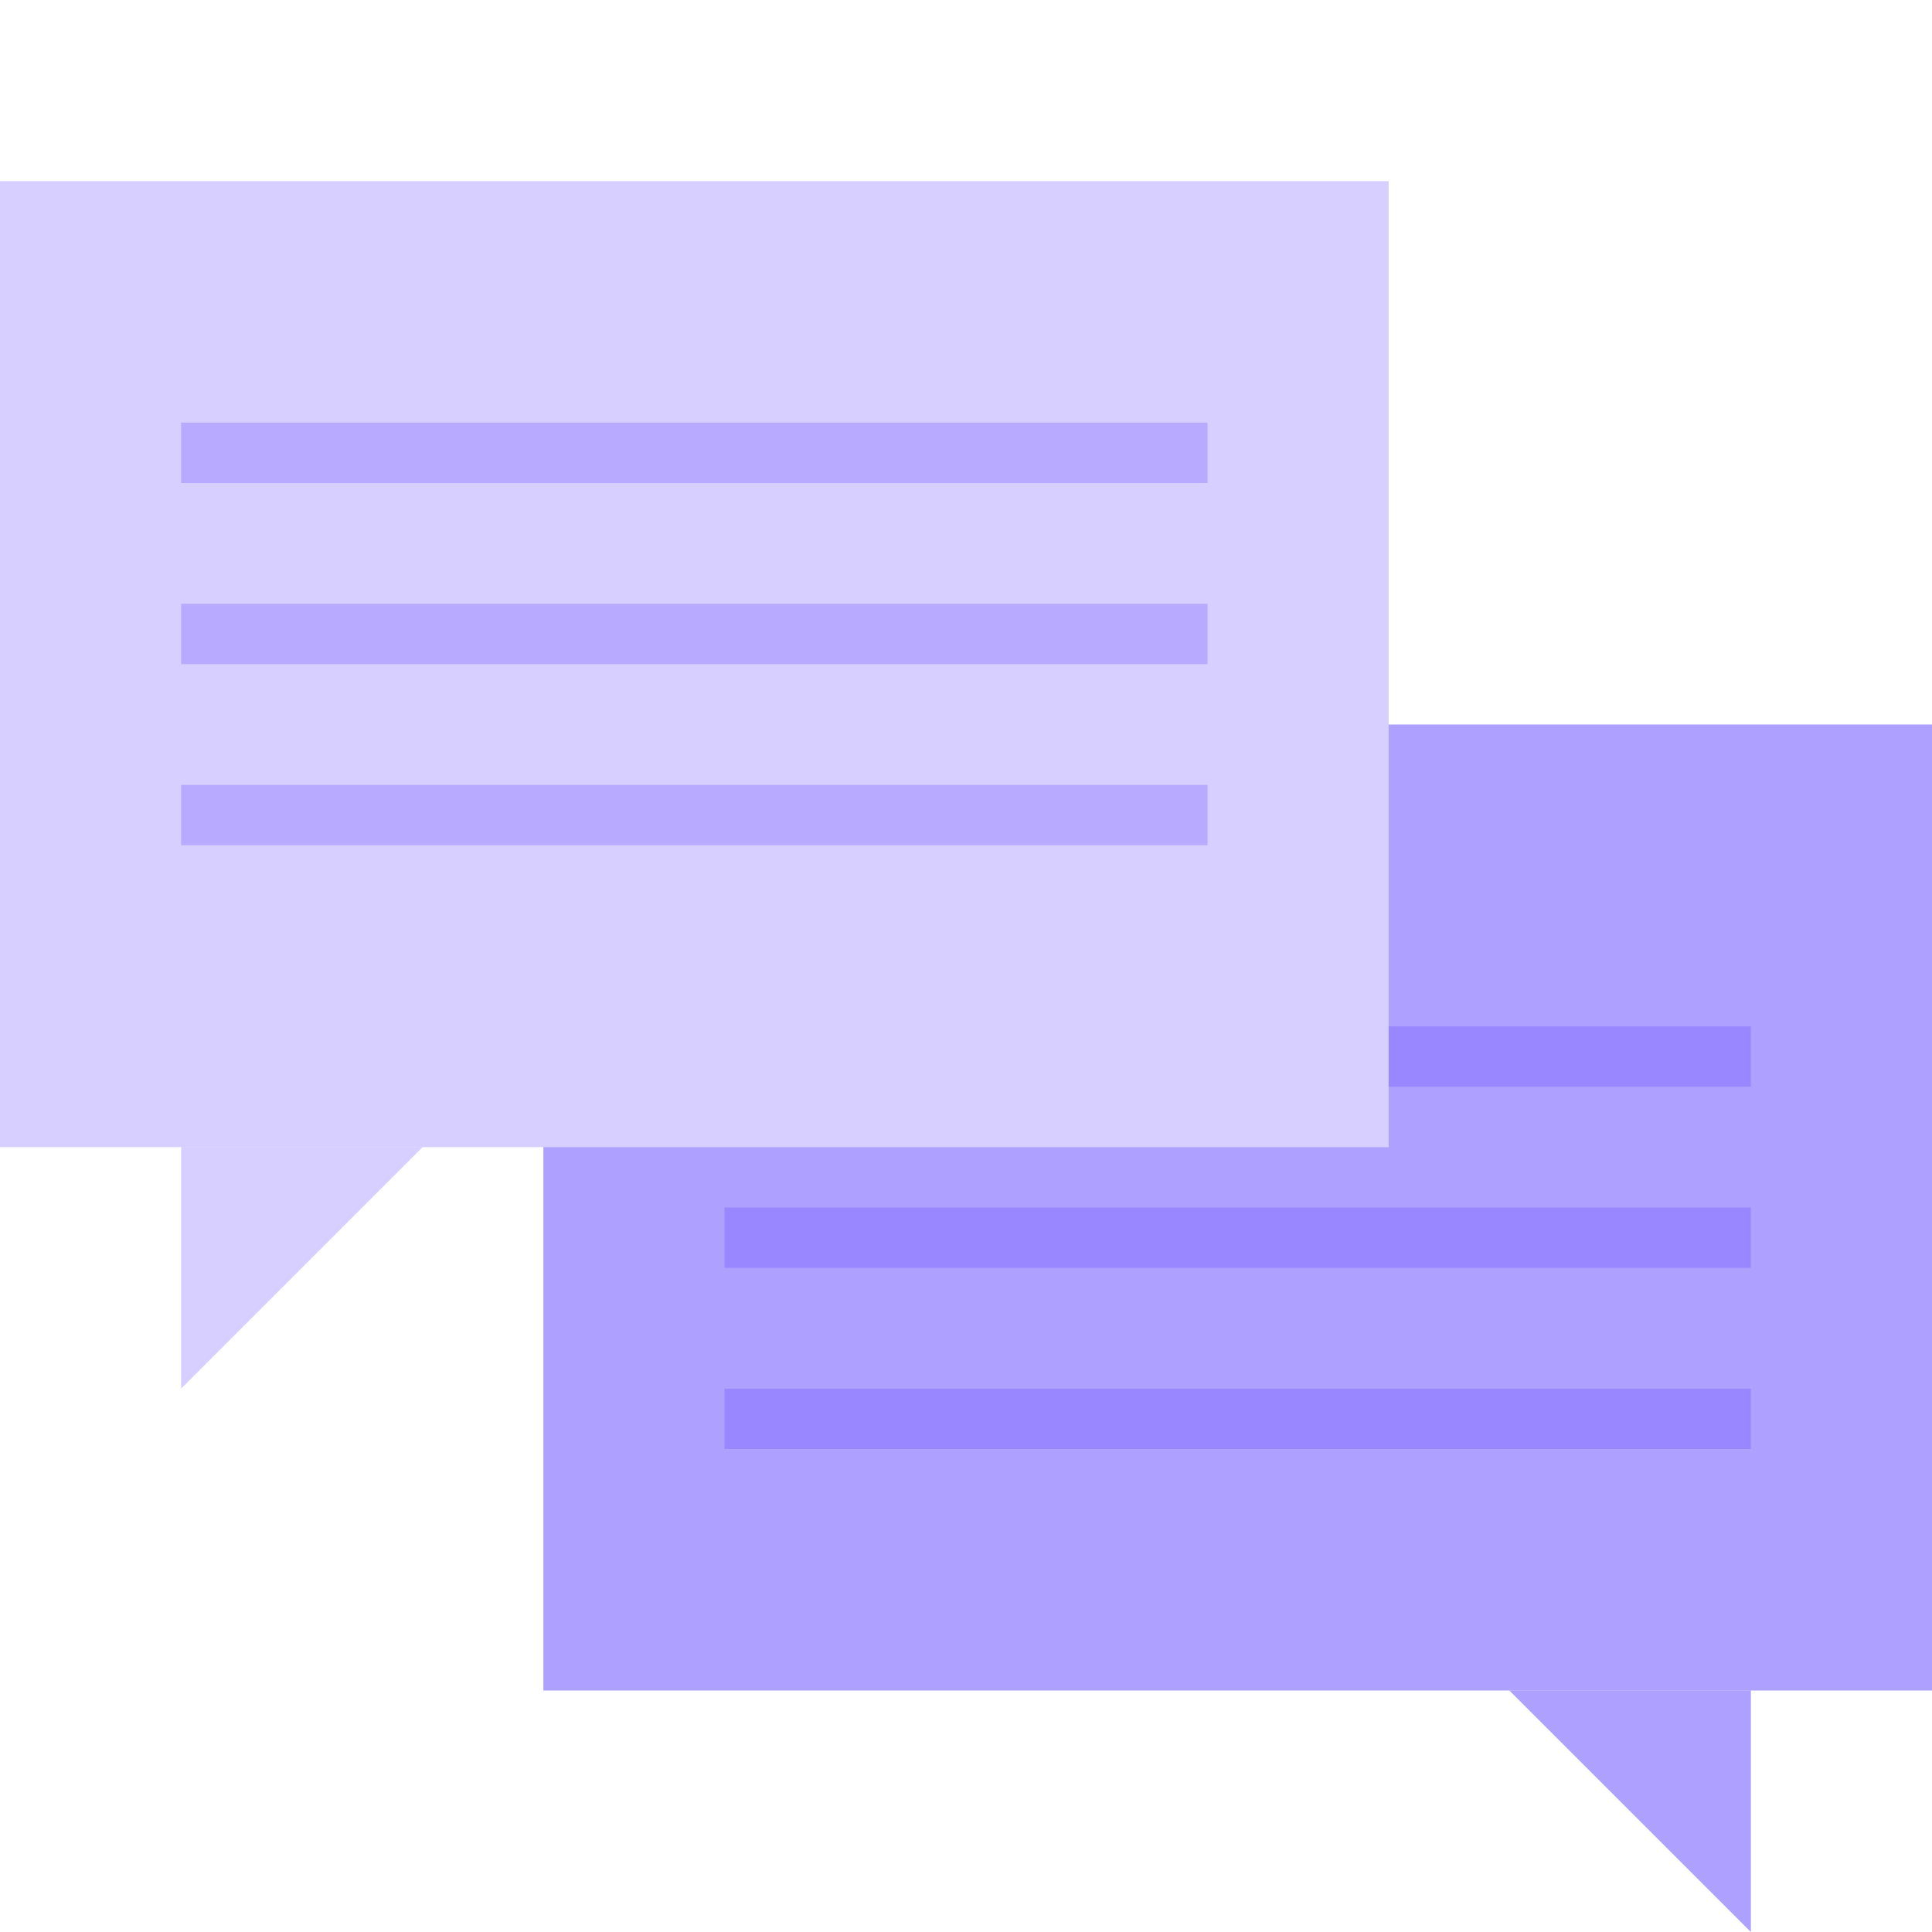
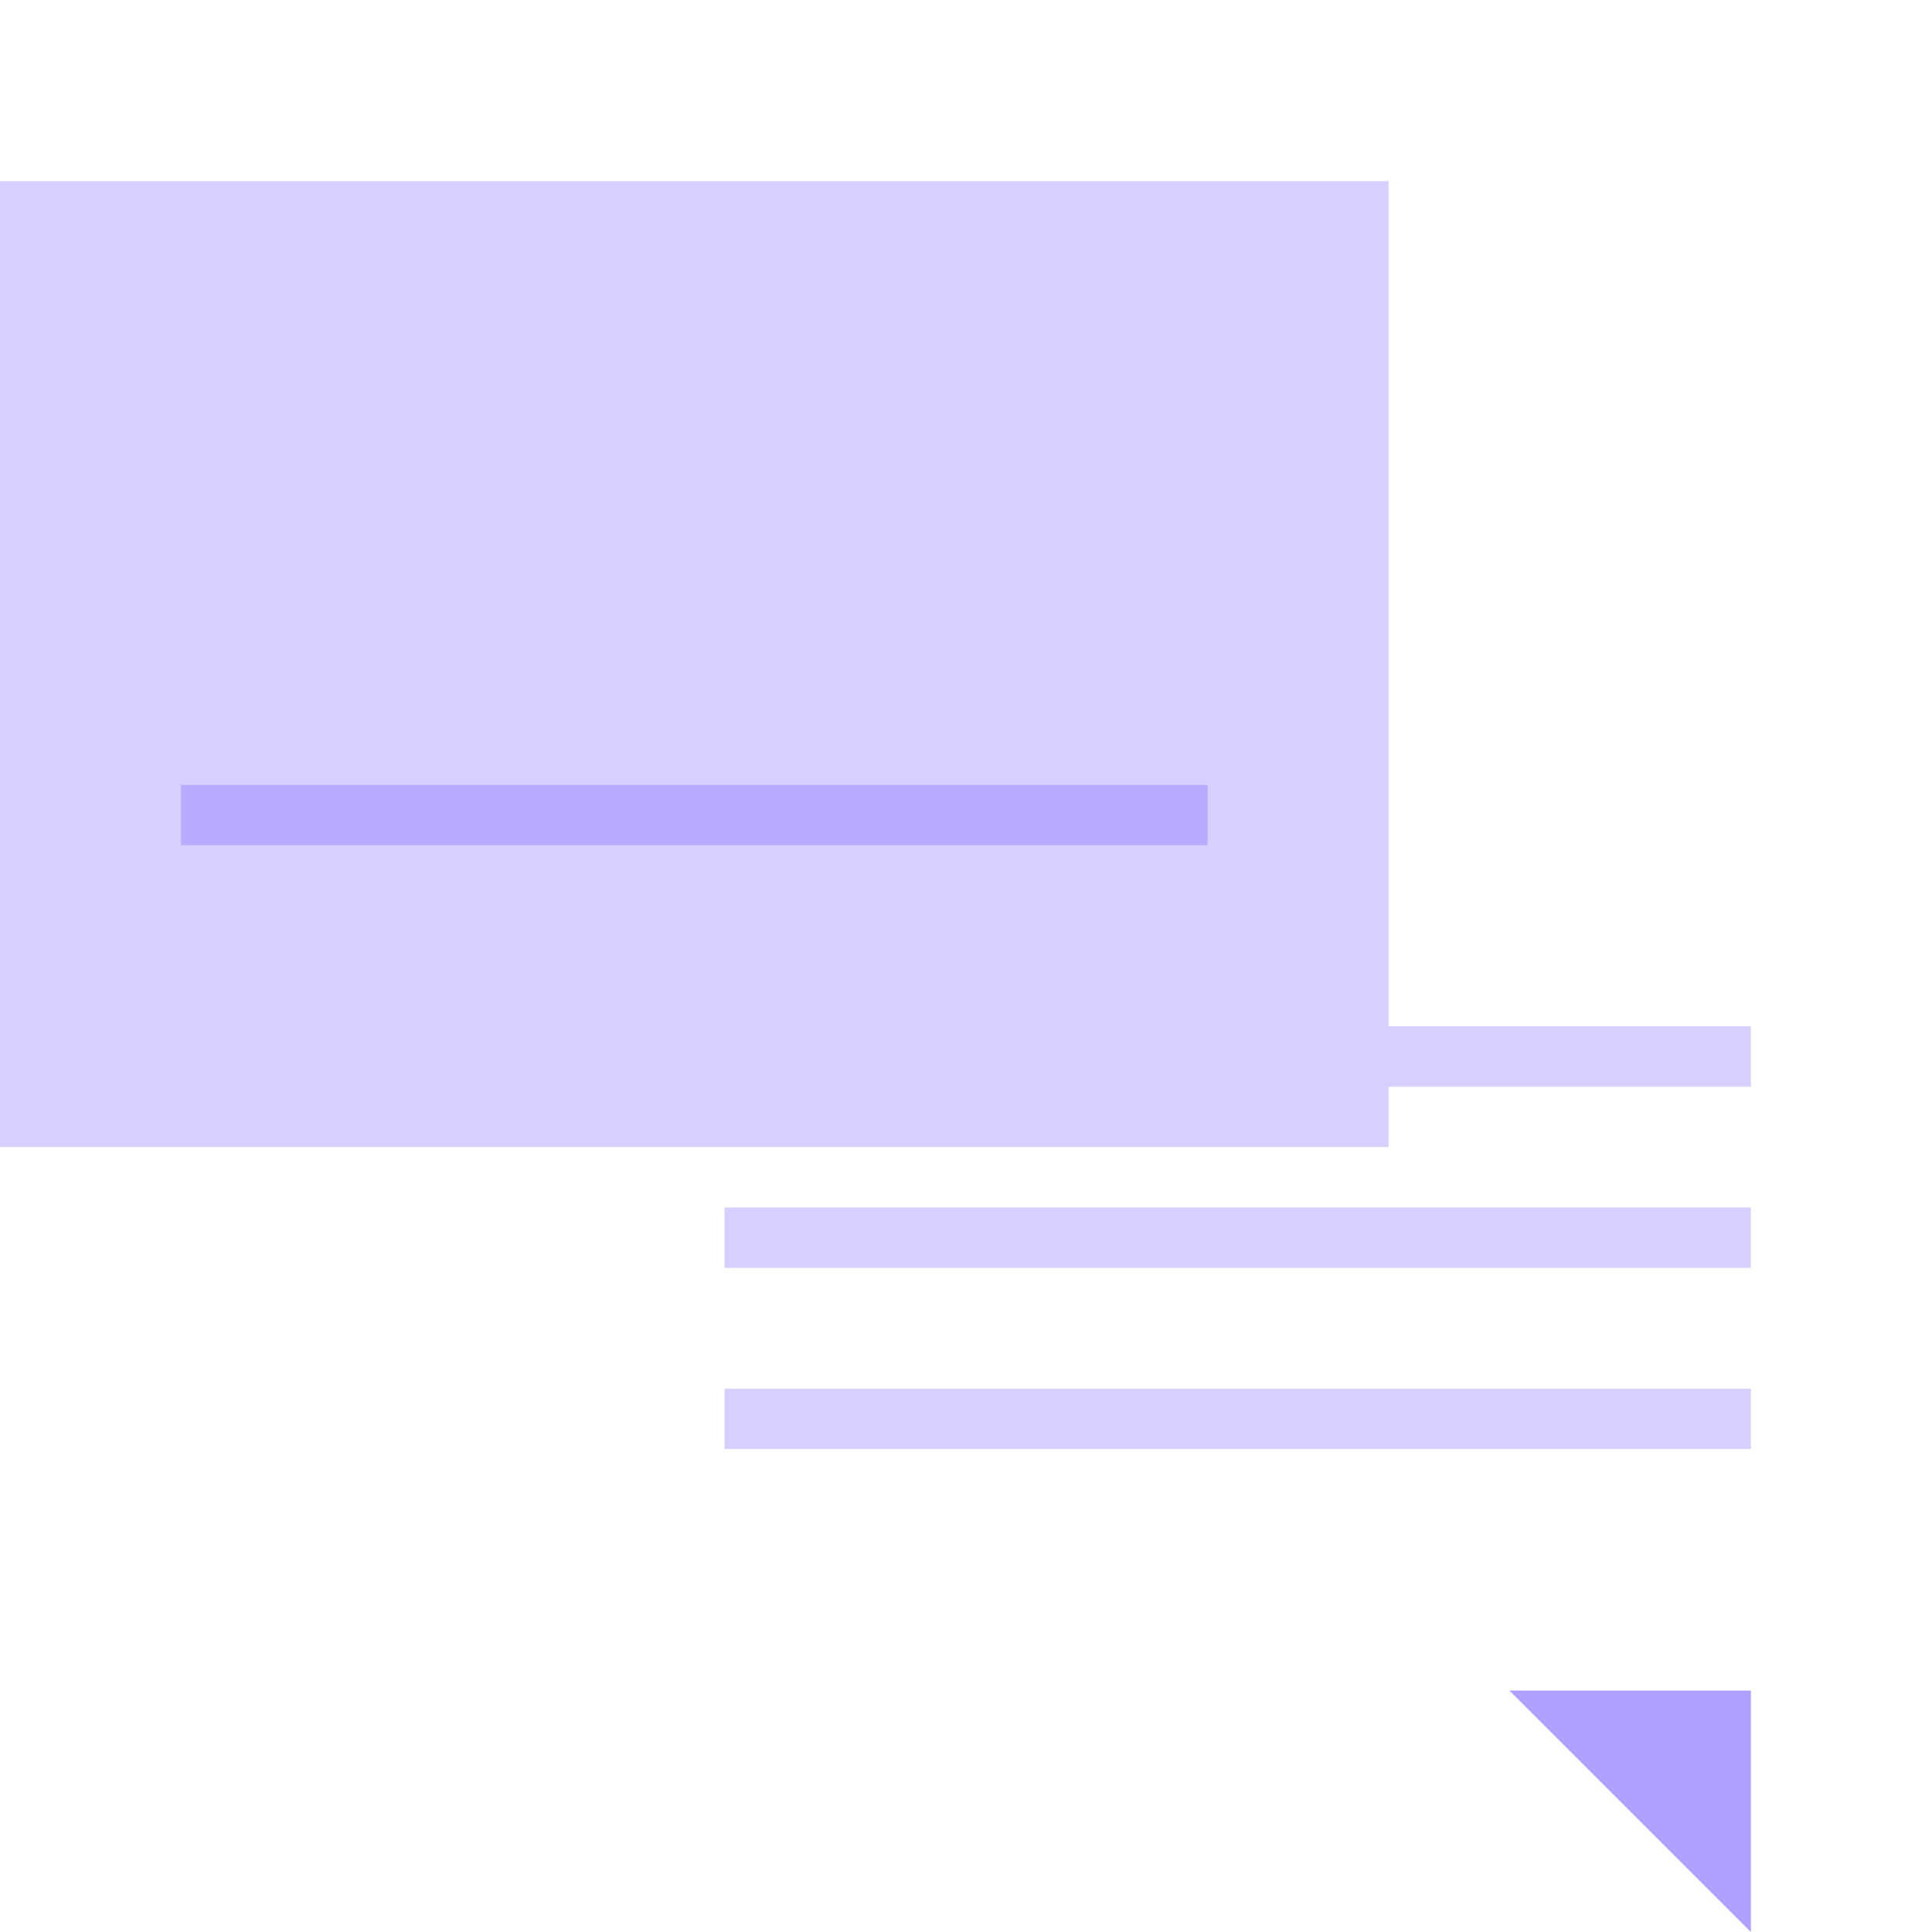
<svg xmlns="http://www.w3.org/2000/svg" viewBox="0 0 128 128">
  <defs>
    <style>.cls-1{isolation:isolate;}.cls-2,.cls-3{fill:#5639ff;mix-blend-mode:screen;}.cls-2{opacity:0.24;}.cls-3{opacity:0.48;}</style>
  </defs>
  <g class="cls-1">
    <g id="Layer_1" data-name="Layer 1">
      <rect class="cls-2" y="12" width="92" height="64" />
-       <polygon class="cls-3" points="128 48 128 112 36 112 36 76 92 76 92 48 128 48" />
-       <polygon class="cls-2" points="12 76 12 92 28 76 12 76" />
      <polygon class="cls-3" points="116 112 116 128 100 112 116 112" />
-       <rect class="cls-2" x="12" y="28" width="68" height="4" />
-       <rect class="cls-2" x="12" y="40" width="68" height="4" />
      <rect class="cls-2" x="12" y="52" width="68" height="4" />
      <rect class="cls-2" x="92" y="68" width="24" height="4" />
      <rect class="cls-2" x="48" y="80" width="68" height="4" />
      <rect class="cls-2" x="48" y="92" width="68" height="4" />
    </g>
  </g>
</svg>